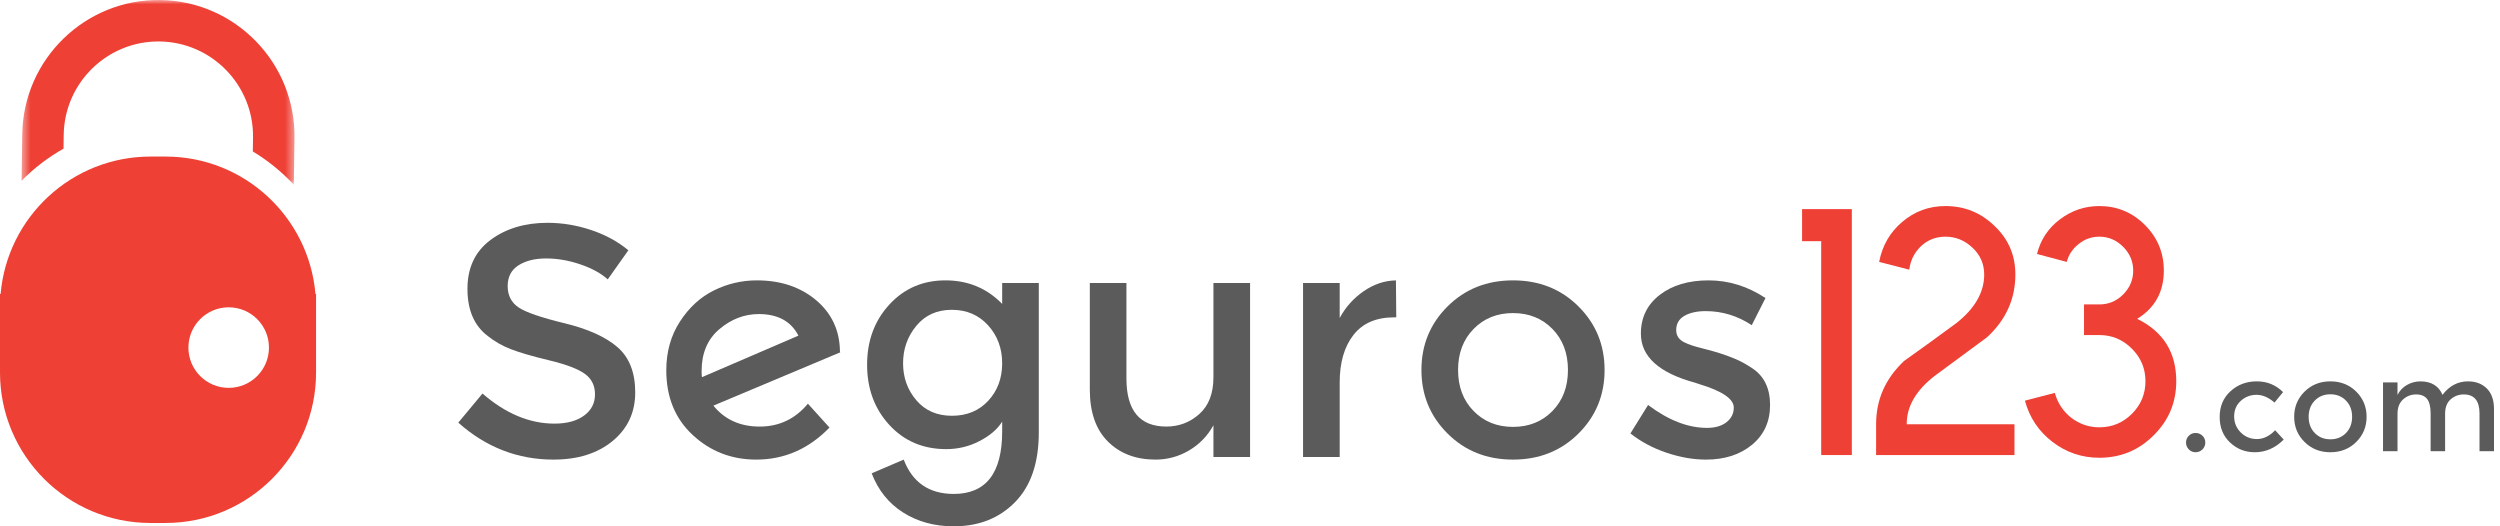
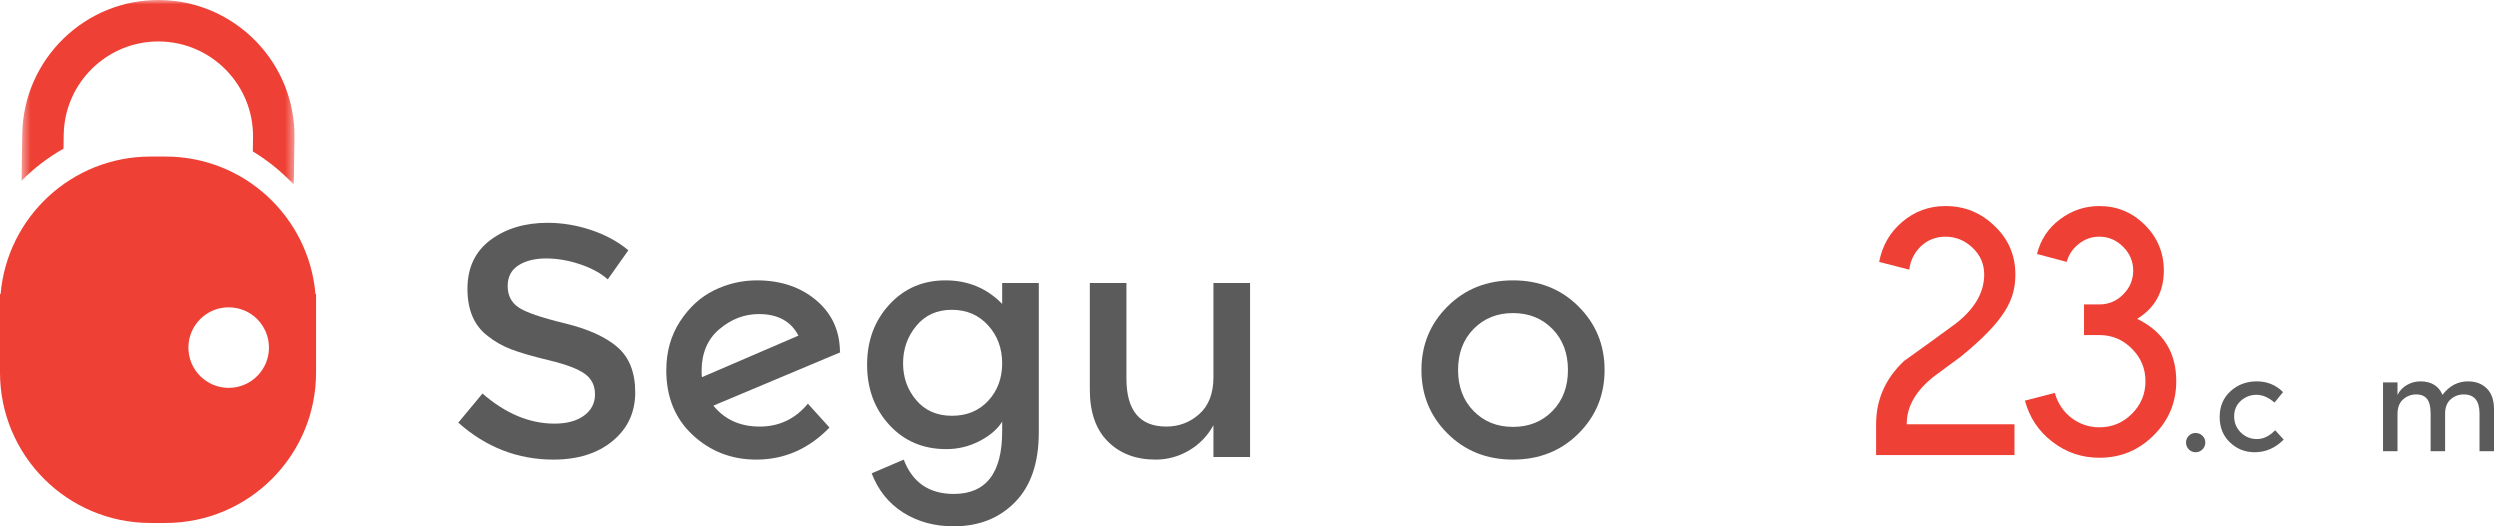
<svg xmlns="http://www.w3.org/2000/svg" xmlns:xlink="http://www.w3.org/1999/xlink" width="285px" height="60px" viewBox="0 0 285 60" version="1.1">
  <title>logo seguros 123</title>
  <desc>Created with Sketch.</desc>
  <defs>
    <polygon id="path-1" points="31.573 0 0.458 0 0.458 21.061 31.573 21.061 31.573 7.10542736e-15" />
  </defs>
  <g id="Page-1" stroke="none" stroke-width="1" fill="none" fill-rule="evenodd">
    <g id="logo-seguros-123">
      <g id="Group-3" transform="translate(2, 0)">
        <mask id="mask-2" fill="white">
          <use xlink:href="#path-1" />
        </mask>
        <g id="Clip-2" />
        <path d="M5.263,15.361 C5.35,9.411 10.262,4.64 16.212,4.728 C22.163,4.815 26.932,9.728 26.845,15.678 L26.821,17.266 C28.553,18.309 30.124,19.589 31.493,21.061 L31.571,15.747 C31.697,7.19 24.838,0.127 16.282,0.001 C7.725,-0.124 0.662,6.735 0.537,15.291 L0.458,20.606 C1.87,19.174 3.477,17.941 5.24,16.948 L5.263,15.361 Z" id="Fill-1" fill="#EE4035" mask="url(#mask-2)" />
      </g>
      <path d="M26.07,44.217 C23.534,44.217 21.478,42.161 21.478,39.625 C21.478,37.089 23.534,35.033 26.07,35.033 C28.606,35.033 30.662,37.089 30.662,39.625 C30.662,42.161 28.606,44.217 26.07,44.217 L26.07,44.217 Z M35.963,33.517 C35.207,24.739 27.847,17.848 18.872,17.848 L17.159,17.848 C8.184,17.848 0.824,24.739 0.068,33.517 L0,33.517 L0,35.007 L0,35.413 L0,42.46 C0,51.937 7.681,59.619 17.159,59.619 L18.872,59.619 C28.349,59.619 36.031,51.937 36.031,42.46 L36.031,35.413 L36.031,35.007 L36.031,33.517 L35.963,33.517 Z" id="Fill-4" fill="#EE4035" />
      <path d="M62.256,29.464 C60.975,29.464 59.926,29.725 59.106,30.247 C58.285,30.769 57.875,31.558 57.875,32.615 C57.875,33.672 58.285,34.479 59.106,35.038 C59.926,35.598 61.672,36.2 64.344,36.847 C67.015,37.493 69.029,38.4 70.384,39.568 C71.738,40.737 72.416,42.457 72.416,44.732 C72.416,47.006 71.558,48.852 69.843,50.269 C68.128,51.686 65.878,52.394 63.095,52.394 C59.018,52.394 55.402,50.99 52.245,48.181 L55.004,44.862 C57.639,47.15 60.373,48.293 63.207,48.293 C64.624,48.293 65.748,47.988 66.581,47.379 C67.413,46.77 67.83,45.962 67.83,44.955 C67.83,43.949 67.438,43.166 66.655,42.607 C65.873,42.048 64.524,41.538 62.61,41.078 C60.696,40.619 59.242,40.196 58.248,39.81 C57.253,39.425 56.371,38.922 55.601,38.301 C54.059,37.133 53.289,35.343 53.289,32.932 C53.289,30.521 54.165,28.662 55.918,27.357 C57.67,26.052 59.838,25.4 62.424,25.4 C64.089,25.4 65.742,25.674 67.382,26.22 C69.023,26.767 70.44,27.538 71.633,28.532 L69.284,31.85 C68.513,31.155 67.469,30.583 66.152,30.135 C64.834,29.688 63.536,29.464 62.256,29.464" id="Fill-6" fill="#5C5B5C" />
      <path d="M79.984,42.29 C79.984,42.614 79.996,42.849 80.021,42.998 L91.02,38.263 C90.175,36.623 88.671,35.803 86.509,35.803 C84.868,35.803 83.37,36.375 82.016,37.518 C80.661,38.662 79.984,40.253 79.984,42.29 M86.285,31.962 C88.994,31.962 91.243,32.715 93.033,34.218 C94.823,35.723 95.73,37.68 95.755,40.091 L95.792,40.165 L81.326,46.242 C82.618,47.833 84.377,48.629 86.602,48.629 C88.826,48.629 90.659,47.759 92.101,46.019 L94.562,48.74 C92.2,51.177 89.417,52.394 86.21,52.394 C83.401,52.394 80.991,51.462 78.977,49.598 C76.964,47.734 75.957,45.273 75.957,42.216 C75.957,40.103 76.479,38.245 77.523,36.642 C78.567,35.039 79.859,33.858 81.401,33.1 C82.942,32.342 84.57,31.962 86.285,31.962" id="Fill-8" fill="#5C5B5C" />
      <g id="Group-12" transform="translate(98, 31)" fill="#5C5B5C">
        <path d="M4.95,10.414 C4.95,12.042 5.453,13.446 6.46,14.627 C7.467,15.808 8.821,16.398 10.524,16.398 C12.226,16.398 13.606,15.826 14.663,14.683 C15.719,13.54 16.247,12.117 16.247,10.414 C16.247,8.712 15.712,7.27 14.644,6.089 C13.575,4.909 12.195,4.318 10.505,4.318 C8.815,4.318 7.467,4.927 6.46,6.145 C5.453,7.363 4.95,8.786 4.95,10.414 M10.729,25.308 C14.407,25.308 16.247,22.935 16.247,18.188 L16.247,17.069 C15.7,17.939 14.836,18.679 13.656,19.287 C12.475,19.897 11.214,20.2 9.871,20.2 C7.236,20.2 5.074,19.281 3.384,17.442 C1.694,15.602 0.849,13.316 0.849,10.581 C0.849,7.848 1.694,5.561 3.384,3.722 C5.074,1.882 7.206,0.962 9.778,0.962 C12.351,0.962 14.507,1.857 16.247,3.647 L16.247,1.261 L20.423,1.261 L20.423,18.299 C20.423,21.754 19.522,24.401 17.72,26.24 C15.917,28.08 13.587,29 10.729,29 C8.541,29 6.621,28.478 4.969,27.434 C3.315,26.39 2.117,24.898 1.371,22.96 L5.024,21.394 C6.019,24.003 7.92,25.308 10.729,25.308" id="Fill-10" />
      </g>
      <path d="M138.332,42.998 L138.332,32.261 L142.508,32.261 L142.508,52.095 L138.332,52.095 L138.332,48.479 C137.661,49.697 136.734,50.654 135.554,51.35 C134.373,52.046 133.099,52.394 131.733,52.394 C129.496,52.394 127.687,51.71 126.308,50.343 C124.928,48.976 124.239,47 124.239,44.415 L124.239,32.261 L128.414,32.261 L128.414,43.148 C128.414,46.801 129.93,48.628 132.963,48.628 C134.404,48.628 135.66,48.15 136.729,47.193 C137.797,46.236 138.332,44.838 138.332,42.998" id="Fill-13" fill="#5C5B5C" />
-       <path d="M158.951,36.176 C156.887,36.176 155.334,36.847 154.291,38.189 C153.246,39.531 152.725,41.334 152.725,43.595 L152.725,52.096 L148.548,52.096 L148.548,32.261 L152.725,32.261 L152.725,36.251 C153.395,35.008 154.309,33.989 155.464,33.193 C156.62,32.398 157.845,31.988 159.137,31.963 L159.174,36.176 L158.951,36.176 Z" id="Fill-15" fill="#5C5B5C" />
      <path d="M167.991,46.857 C169.171,48.063 170.669,48.665 172.483,48.665 C174.298,48.665 175.795,48.063 176.977,46.857 C178.156,45.652 178.747,44.092 178.747,42.178 C178.747,40.264 178.156,38.705 176.977,37.499 C175.795,36.294 174.298,35.691 172.483,35.691 C170.669,35.691 169.171,36.294 167.991,37.499 C166.81,38.705 166.22,40.264 166.22,42.178 C166.22,44.092 166.81,45.652 167.991,46.857 M179.94,49.43 C177.952,51.406 175.466,52.394 172.483,52.394 C169.501,52.394 167.015,51.406 165.027,49.43 C163.038,47.454 162.044,45.037 162.044,42.178 C162.044,39.32 163.038,36.903 165.027,34.926 C167.015,32.95 169.501,31.962 172.483,31.962 C175.466,31.962 177.952,32.95 179.94,34.926 C181.929,36.903 182.923,39.32 182.923,42.178 C182.923,45.037 181.929,47.454 179.94,49.43" id="Fill-17" fill="#5C5B5C" />
-       <path d="M201.788,46.167 C201.788,48.056 201.104,49.566 199.738,50.697 C198.37,51.83 196.618,52.395 194.481,52.395 C193.039,52.395 191.541,52.133 189.988,51.611 C188.434,51.09 187.061,50.356 185.868,49.411 L187.881,46.167 C190.193,47.907 192.43,48.778 194.593,48.778 C195.537,48.778 196.282,48.559 196.83,48.124 C197.376,47.691 197.65,47.136 197.65,46.467 C197.65,45.472 196.332,44.578 193.698,43.782 C193.498,43.706 193.349,43.657 193.251,43.633 C189.124,42.514 187.061,40.65 187.061,38.039 C187.061,36.2 187.776,34.727 189.205,33.621 C190.634,32.516 192.492,31.962 194.779,31.962 C197.065,31.962 199.228,32.633 201.266,33.975 L199.7,37.071 C198.084,36.002 196.332,35.468 194.444,35.468 C193.449,35.468 192.641,35.648 192.02,36.008 C191.398,36.368 191.088,36.91 191.088,37.63 C191.088,38.276 191.411,38.748 192.057,39.047 C192.504,39.27 193.132,39.481 193.94,39.679 C194.747,39.88 195.462,40.078 196.084,40.276 C196.705,40.475 197.308,40.7 197.892,40.947 C198.476,41.197 199.104,41.544 199.775,41.992 C201.117,42.886 201.788,44.279 201.788,46.167" id="Fill-19" fill="#5C5B5C" />
      <path d="M249.525,51.231 C249.314,51.015 249.208,50.754 249.208,50.45 C249.208,50.145 249.314,49.887 249.525,49.675 C249.736,49.464 249.994,49.359 250.299,49.359 C250.604,49.359 250.864,49.464 251.081,49.675 C251.297,49.887 251.405,50.145 251.405,50.45 C251.405,50.754 251.297,51.015 251.081,51.231 C250.864,51.447 250.604,51.556 250.299,51.556 C249.994,51.556 249.736,51.447 249.525,51.231" id="Fill-21" fill="#5C5B5C" />
      <path d="M257.038,51.556 C255.947,51.556 255.008,51.185 254.222,50.442 C253.435,49.7 253.042,48.73 253.042,47.53 C253.042,46.331 253.453,45.356 254.273,44.603 C255.094,43.851 256.094,43.475 257.274,43.475 C258.454,43.475 259.451,43.883 260.267,44.699 L259.294,45.894 C258.616,45.304 257.933,45.009 257.245,45.009 C256.556,45.009 255.959,45.237 255.453,45.695 C254.946,46.152 254.694,46.742 254.694,47.464 C254.694,48.186 254.944,48.798 255.446,49.3 C255.947,49.801 256.564,50.052 257.296,50.052 C258.028,50.052 258.719,49.718 259.368,49.049 L260.341,50.111 C259.388,51.074 258.286,51.556 257.038,51.556" id="Fill-23" fill="#5C5B5C" />
-       <path d="M263.887,49.366 C264.354,49.843 264.946,50.081 265.664,50.081 C266.382,50.081 266.974,49.843 267.44,49.366 C267.907,48.889 268.141,48.272 268.141,47.515 C268.141,46.758 267.907,46.142 267.44,45.665 C266.974,45.188 266.382,44.949 265.664,44.949 C264.946,44.949 264.354,45.188 263.887,45.665 C263.42,46.142 263.187,46.758 263.187,47.515 C263.187,48.272 263.42,48.889 263.887,49.366 M268.613,50.383 C267.826,51.165 266.843,51.556 265.664,51.556 C264.484,51.556 263.501,51.165 262.715,50.383 C261.928,49.602 261.535,48.646 261.535,47.515 C261.535,46.385 261.928,45.429 262.715,44.647 C263.501,43.866 264.484,43.475 265.664,43.475 C266.843,43.475 267.826,43.866 268.613,44.647 C269.399,45.429 269.792,46.385 269.792,47.515 C269.792,48.646 269.399,49.602 268.613,50.383" id="Fill-25" fill="#5C5B5C" />
      <g id="Group-29" transform="translate(271, 43)" fill="#5C5B5C">
        <path d="M2.316,4.192 L2.316,8.438 L0.665,8.438 L0.665,0.594 L2.316,0.594 L2.316,2.024 C2.552,1.543 2.908,1.164 3.385,0.889 C3.862,0.614 4.376,0.476 4.926,0.476 C6.165,0.476 7.005,0.987 7.447,2.01 C8.224,0.987 9.192,0.476 10.352,0.476 C11.237,0.476 11.952,0.746 12.497,1.287 C13.043,1.828 13.316,2.609 13.316,3.631 L13.316,8.438 L11.665,8.438 L11.665,4.133 C11.665,2.688 11.065,1.965 9.866,1.965 C9.305,1.965 8.816,2.145 8.398,2.503 C7.98,2.863 7.762,3.386 7.742,4.074 L7.742,8.438 L6.091,8.438 L6.091,4.133 C6.091,3.386 5.959,2.838 5.693,2.489 C5.428,2.14 5.009,1.965 4.439,1.965 C3.869,1.965 3.373,2.155 2.95,2.533 C2.527,2.912 2.316,3.465 2.316,4.192" id="Fill-27" />
      </g>
-       <path d="M220.571,42.838 C221.571,42.099 222.563,41.366 223.55,40.64 C224.535,39.915 225.528,39.182 226.528,38.443 C228.677,36.458 229.752,34.075 229.752,31.295 C229.752,29.105 228.965,27.263 227.39,25.77 C225.829,24.25 223.96,23.49 221.783,23.49 C219.907,23.49 218.264,24.093 216.853,25.298 C215.457,26.476 214.58,27.995 214.224,29.857 L217.654,30.741 C217.791,29.672 218.243,28.776 219.01,28.05 C219.777,27.338 220.701,26.982 221.783,26.982 C222.96,26.982 223.994,27.406 224.885,28.255 C225.761,29.09 226.199,30.104 226.199,31.295 C226.199,33.322 225.138,35.17 223.016,36.841 C222.016,37.58 221.023,38.306 220.037,39.018 C219.051,39.73 218.058,40.442 217.059,41.154 C214.936,43.153 213.875,45.556 213.875,48.363 L213.875,51.875 L229.65,51.875 L229.65,48.363 L217.367,48.363 C217.353,46.337 218.421,44.495 220.571,42.838" id="Fill-30" fill="#EE4035" />
+       <path d="M220.571,42.838 C221.571,42.099 222.563,41.366 223.55,40.64 C228.677,36.458 229.752,34.075 229.752,31.295 C229.752,29.105 228.965,27.263 227.39,25.77 C225.829,24.25 223.96,23.49 221.783,23.49 C219.907,23.49 218.264,24.093 216.853,25.298 C215.457,26.476 214.58,27.995 214.224,29.857 L217.654,30.741 C217.791,29.672 218.243,28.776 219.01,28.05 C219.777,27.338 220.701,26.982 221.783,26.982 C222.96,26.982 223.994,27.406 224.885,28.255 C225.761,29.09 226.199,30.104 226.199,31.295 C226.199,33.322 225.138,35.17 223.016,36.841 C222.016,37.58 221.023,38.306 220.037,39.018 C219.051,39.73 218.058,40.442 217.059,41.154 C214.936,43.153 213.875,45.556 213.875,48.363 L213.875,51.875 L229.65,51.875 L229.65,48.363 L217.367,48.363 C217.353,46.337 218.421,44.495 220.571,42.838" id="Fill-30" fill="#EE4035" />
      <path d="M243.637,36.348 C245.664,35.102 246.677,33.267 246.677,30.844 C246.677,28.817 245.958,27.085 244.52,25.647 C243.082,24.209 241.35,23.49 239.324,23.49 C237.667,23.49 236.167,23.997 234.826,25.01 C233.497,26.01 232.628,27.324 232.217,28.954 L235.606,29.858 C235.825,29.036 236.284,28.351 236.982,27.804 C237.667,27.256 238.448,26.982 239.324,26.982 C240.364,26.982 241.268,27.365 242.035,28.132 C242.802,28.899 243.185,29.803 243.185,30.844 C243.185,31.898 242.802,32.808 242.035,33.575 C241.282,34.328 240.378,34.705 239.324,34.705 L237.578,34.705 L237.578,38.196 L239.324,38.196 C240.775,38.196 242.014,38.717 243.041,39.757 C244.068,40.784 244.582,42.017 244.582,43.455 C244.582,44.906 244.068,46.145 243.041,47.172 C242.014,48.199 240.775,48.713 239.324,48.713 C238.146,48.713 237.078,48.35 236.12,47.624 C235.188,46.885 234.565,45.94 234.251,44.79 L230.841,45.673 C231.361,47.603 232.409,49.172 233.983,50.377 C235.558,51.582 237.338,52.184 239.324,52.184 C241.747,52.184 243.808,51.335 245.506,49.637 C247.231,47.939 248.094,45.878 248.094,43.455 C248.094,40.168 246.608,37.799 243.637,36.348" id="Fill-32" fill="#EE4035" />
-       <polygon id="Fill-34" fill="#EE4035" points="205.438 23.84 205.438 27.494 207.616 27.494 207.616 51.876 211.108 51.876 211.108 27.494 211.108 23.84 207.616 23.84" />
    </g>
  </g>
</svg>